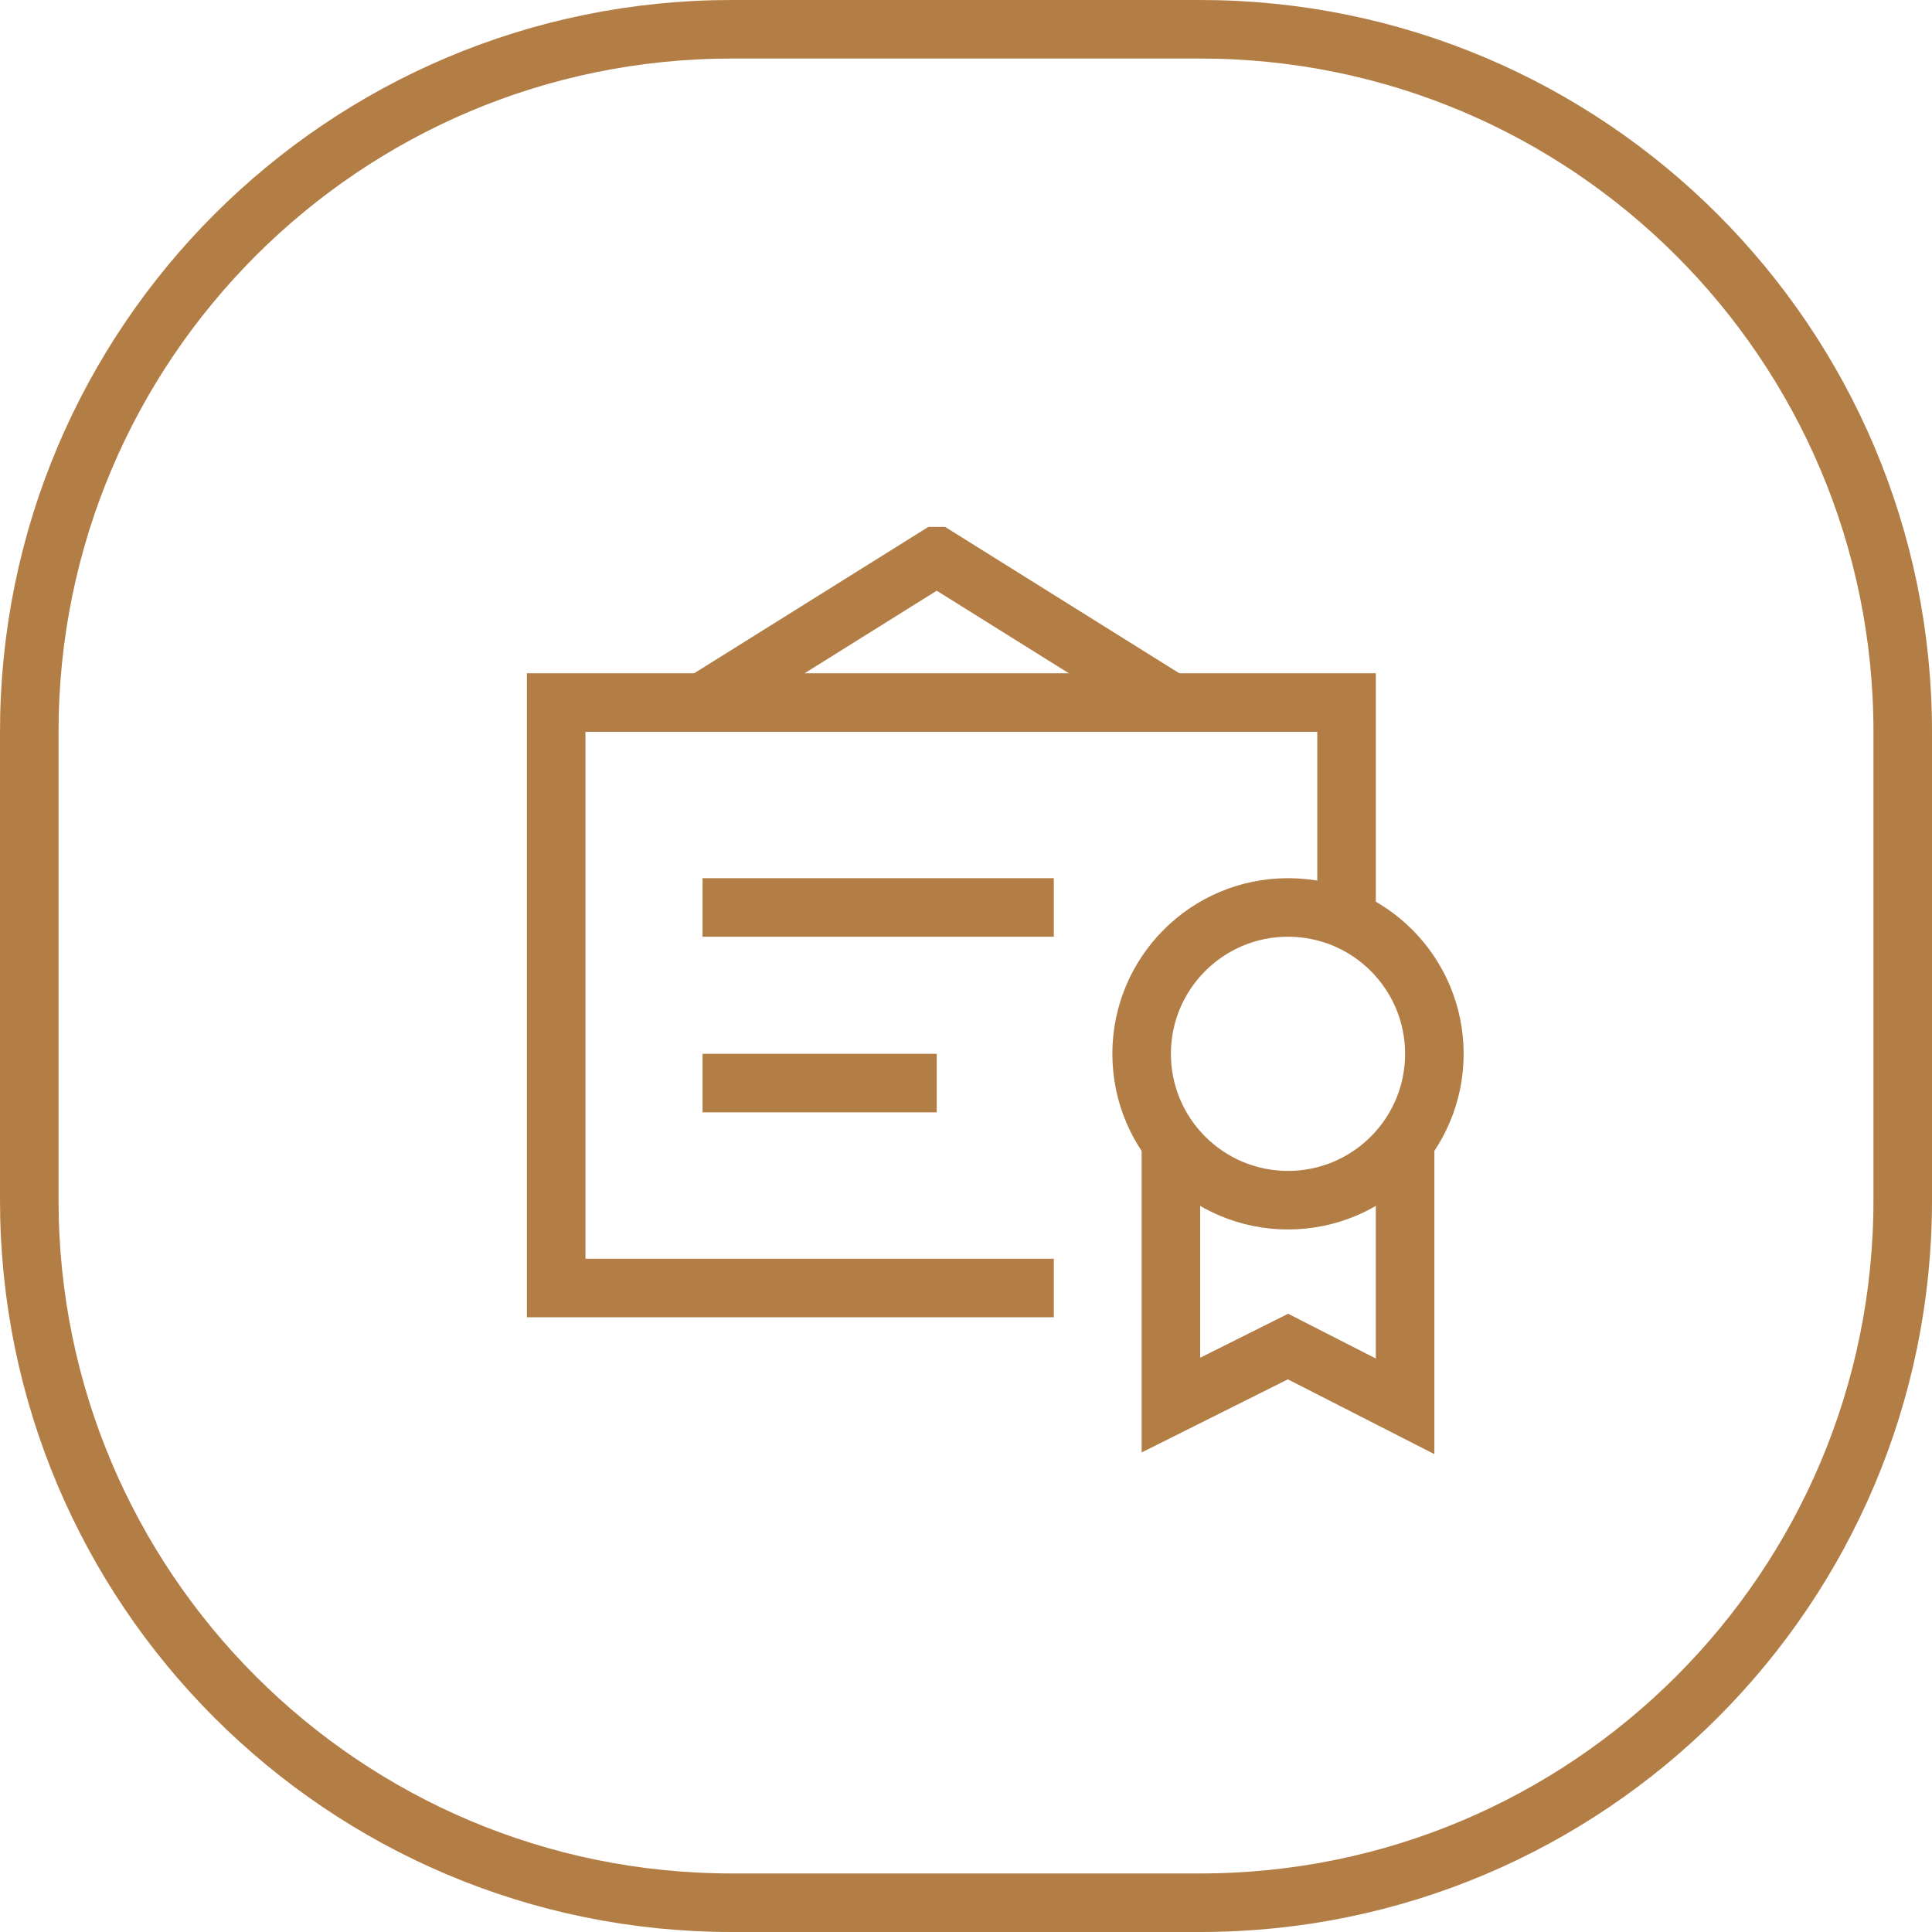
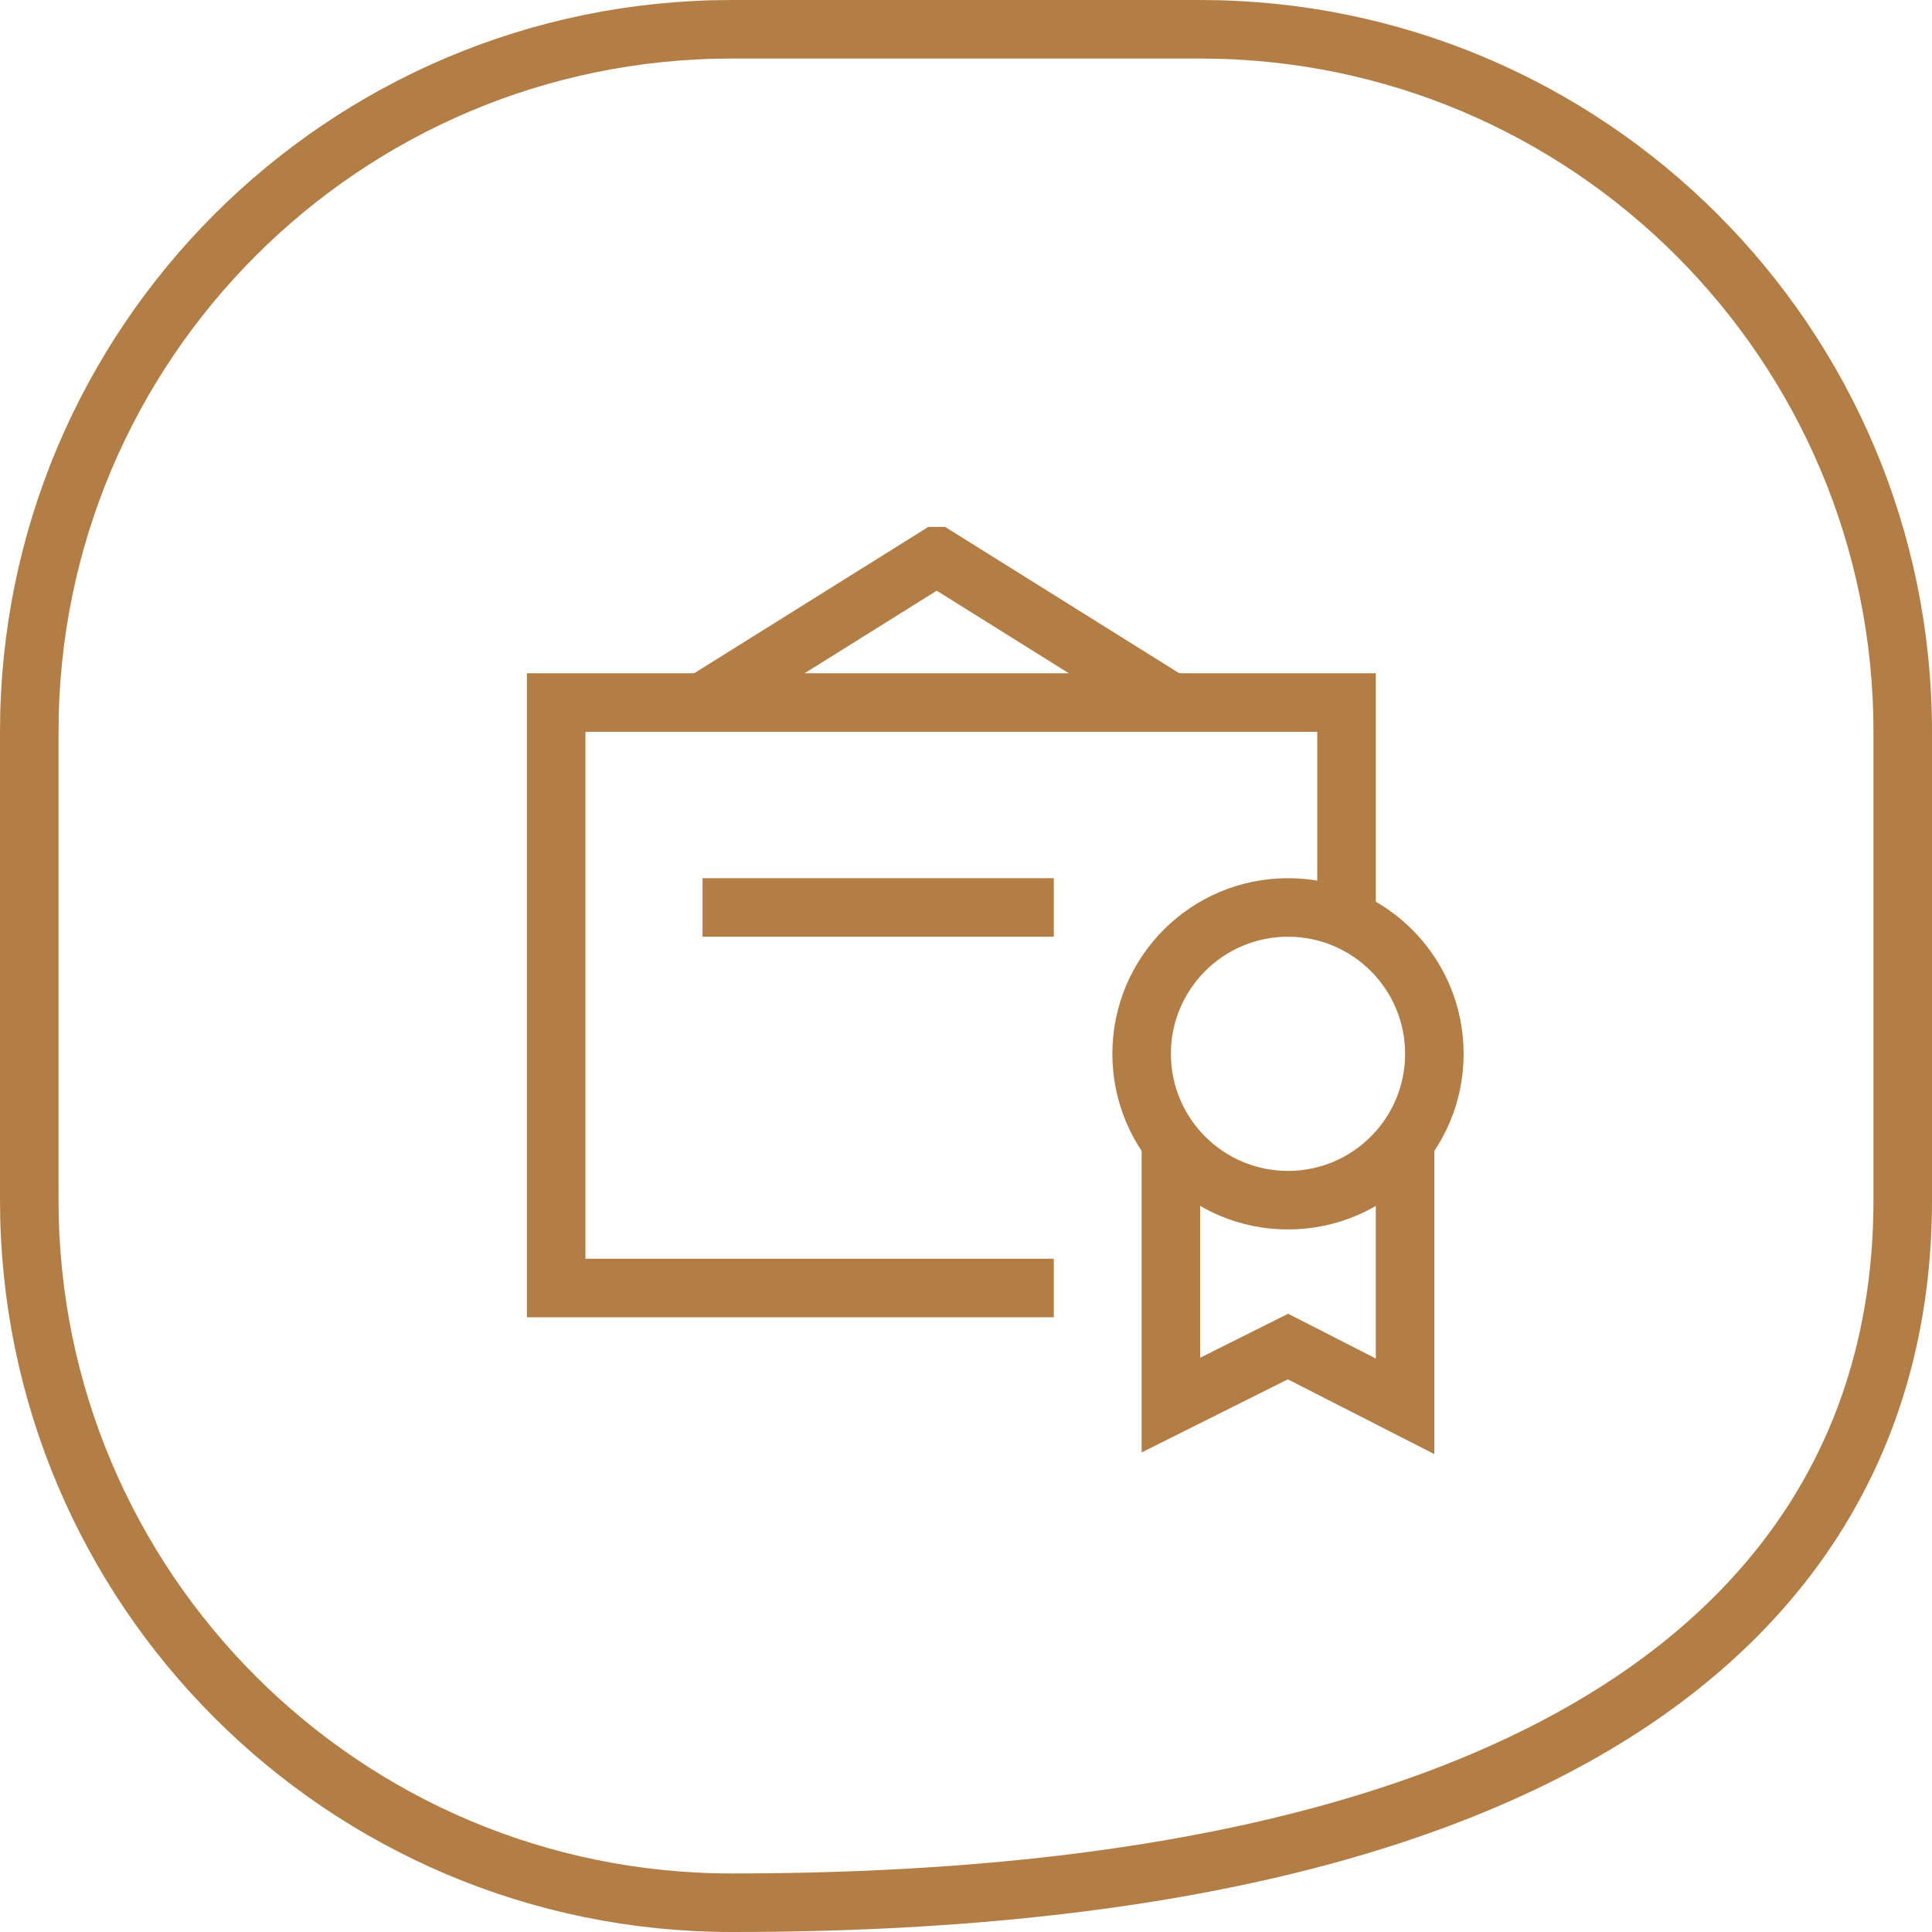
<svg xmlns="http://www.w3.org/2000/svg" width="66" height="66" viewBox="0 0 66 66" fill="none">
  <g clip-path="url(#clip0_97_2)">
-     <path d="M41 1H25C11.745 1 1 11.745 1 25V41C1 54.255 11.745 65 25 65H41C54.255 65 65 54.255 65 41V25C65 11.745 54.255 1 41 1Z" stroke="#B27E46" stroke-width="2" />
+     <path d="M41 1H25C11.745 1 1 11.745 1 25V41C1 54.255 11.745 65 25 65C54.255 65 65 54.255 65 41V25C65 11.745 54.255 1 41 1Z" stroke="#B27E46" stroke-width="2" />
    <g clip-path="url(#clip1_97_2)">
      <path d="M40 24L32 19L24 24" stroke="#B27E46" stroke-width="2" stroke-miterlimit="10" />
      <path d="M36 44H19V24H46V31.417" stroke="#B27E46" stroke-width="2" stroke-miterlimit="10" />
      <path d="M48 39V48.042L44 46L40 48V38.999" stroke="#B27E46" stroke-width="2" stroke-miterlimit="10" />
      <path d="M44 41C46.761 41 49 38.761 49 36C49 33.239 46.761 31 44 31C41.239 31 39 33.239 39 36C39 38.761 41.239 41 44 41Z" stroke="#B27E46" stroke-width="2" stroke-miterlimit="10" stroke-linecap="square" />
      <path d="M25 31H35" stroke="#B27E46" stroke-width="2" stroke-miterlimit="10" stroke-linecap="square" />
-       <path d="M25 37H31" stroke="#B27E46" stroke-width="2" stroke-miterlimit="10" stroke-linecap="square" />
    </g>
  </g>
  <defs>
    <clipPath id="clip0_97_2">
      <rect width="66" height="66" fill="white" />
    </clipPath>
    <clipPath id="clip1_97_2">
      <rect width="32" height="32" fill="white" transform="translate(18 18)" />
    </clipPath>
  </defs>
</svg>